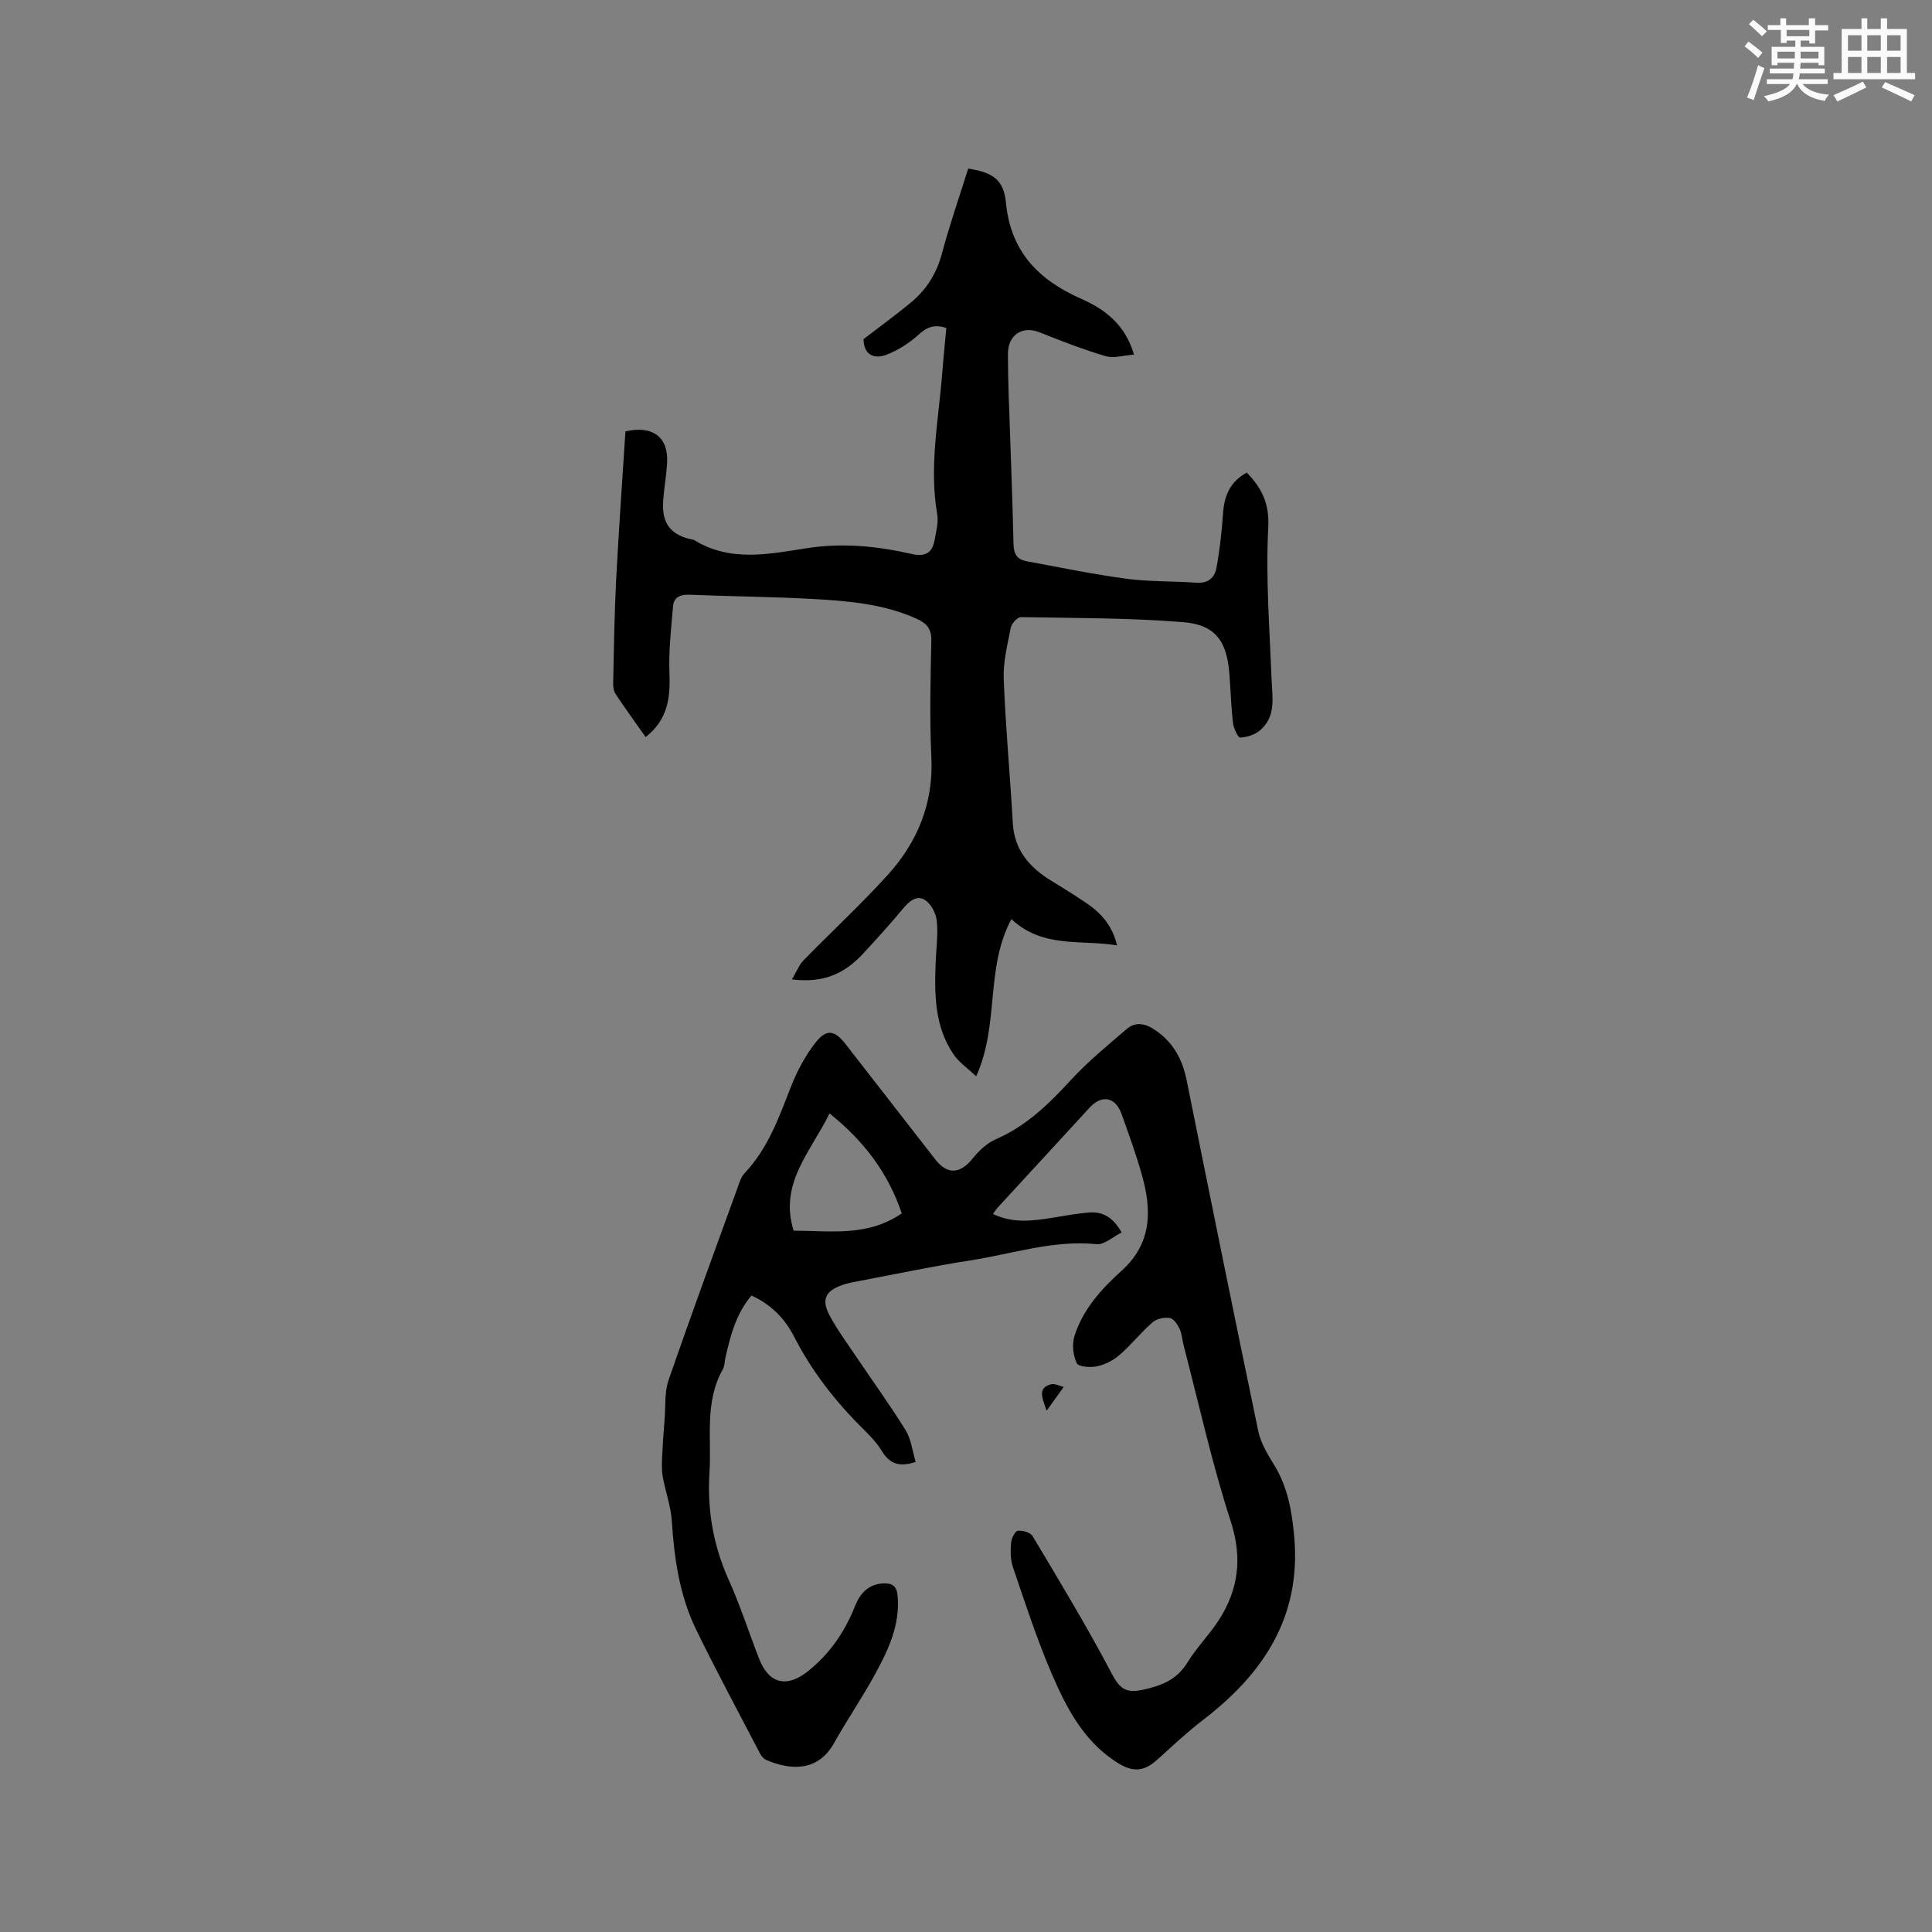
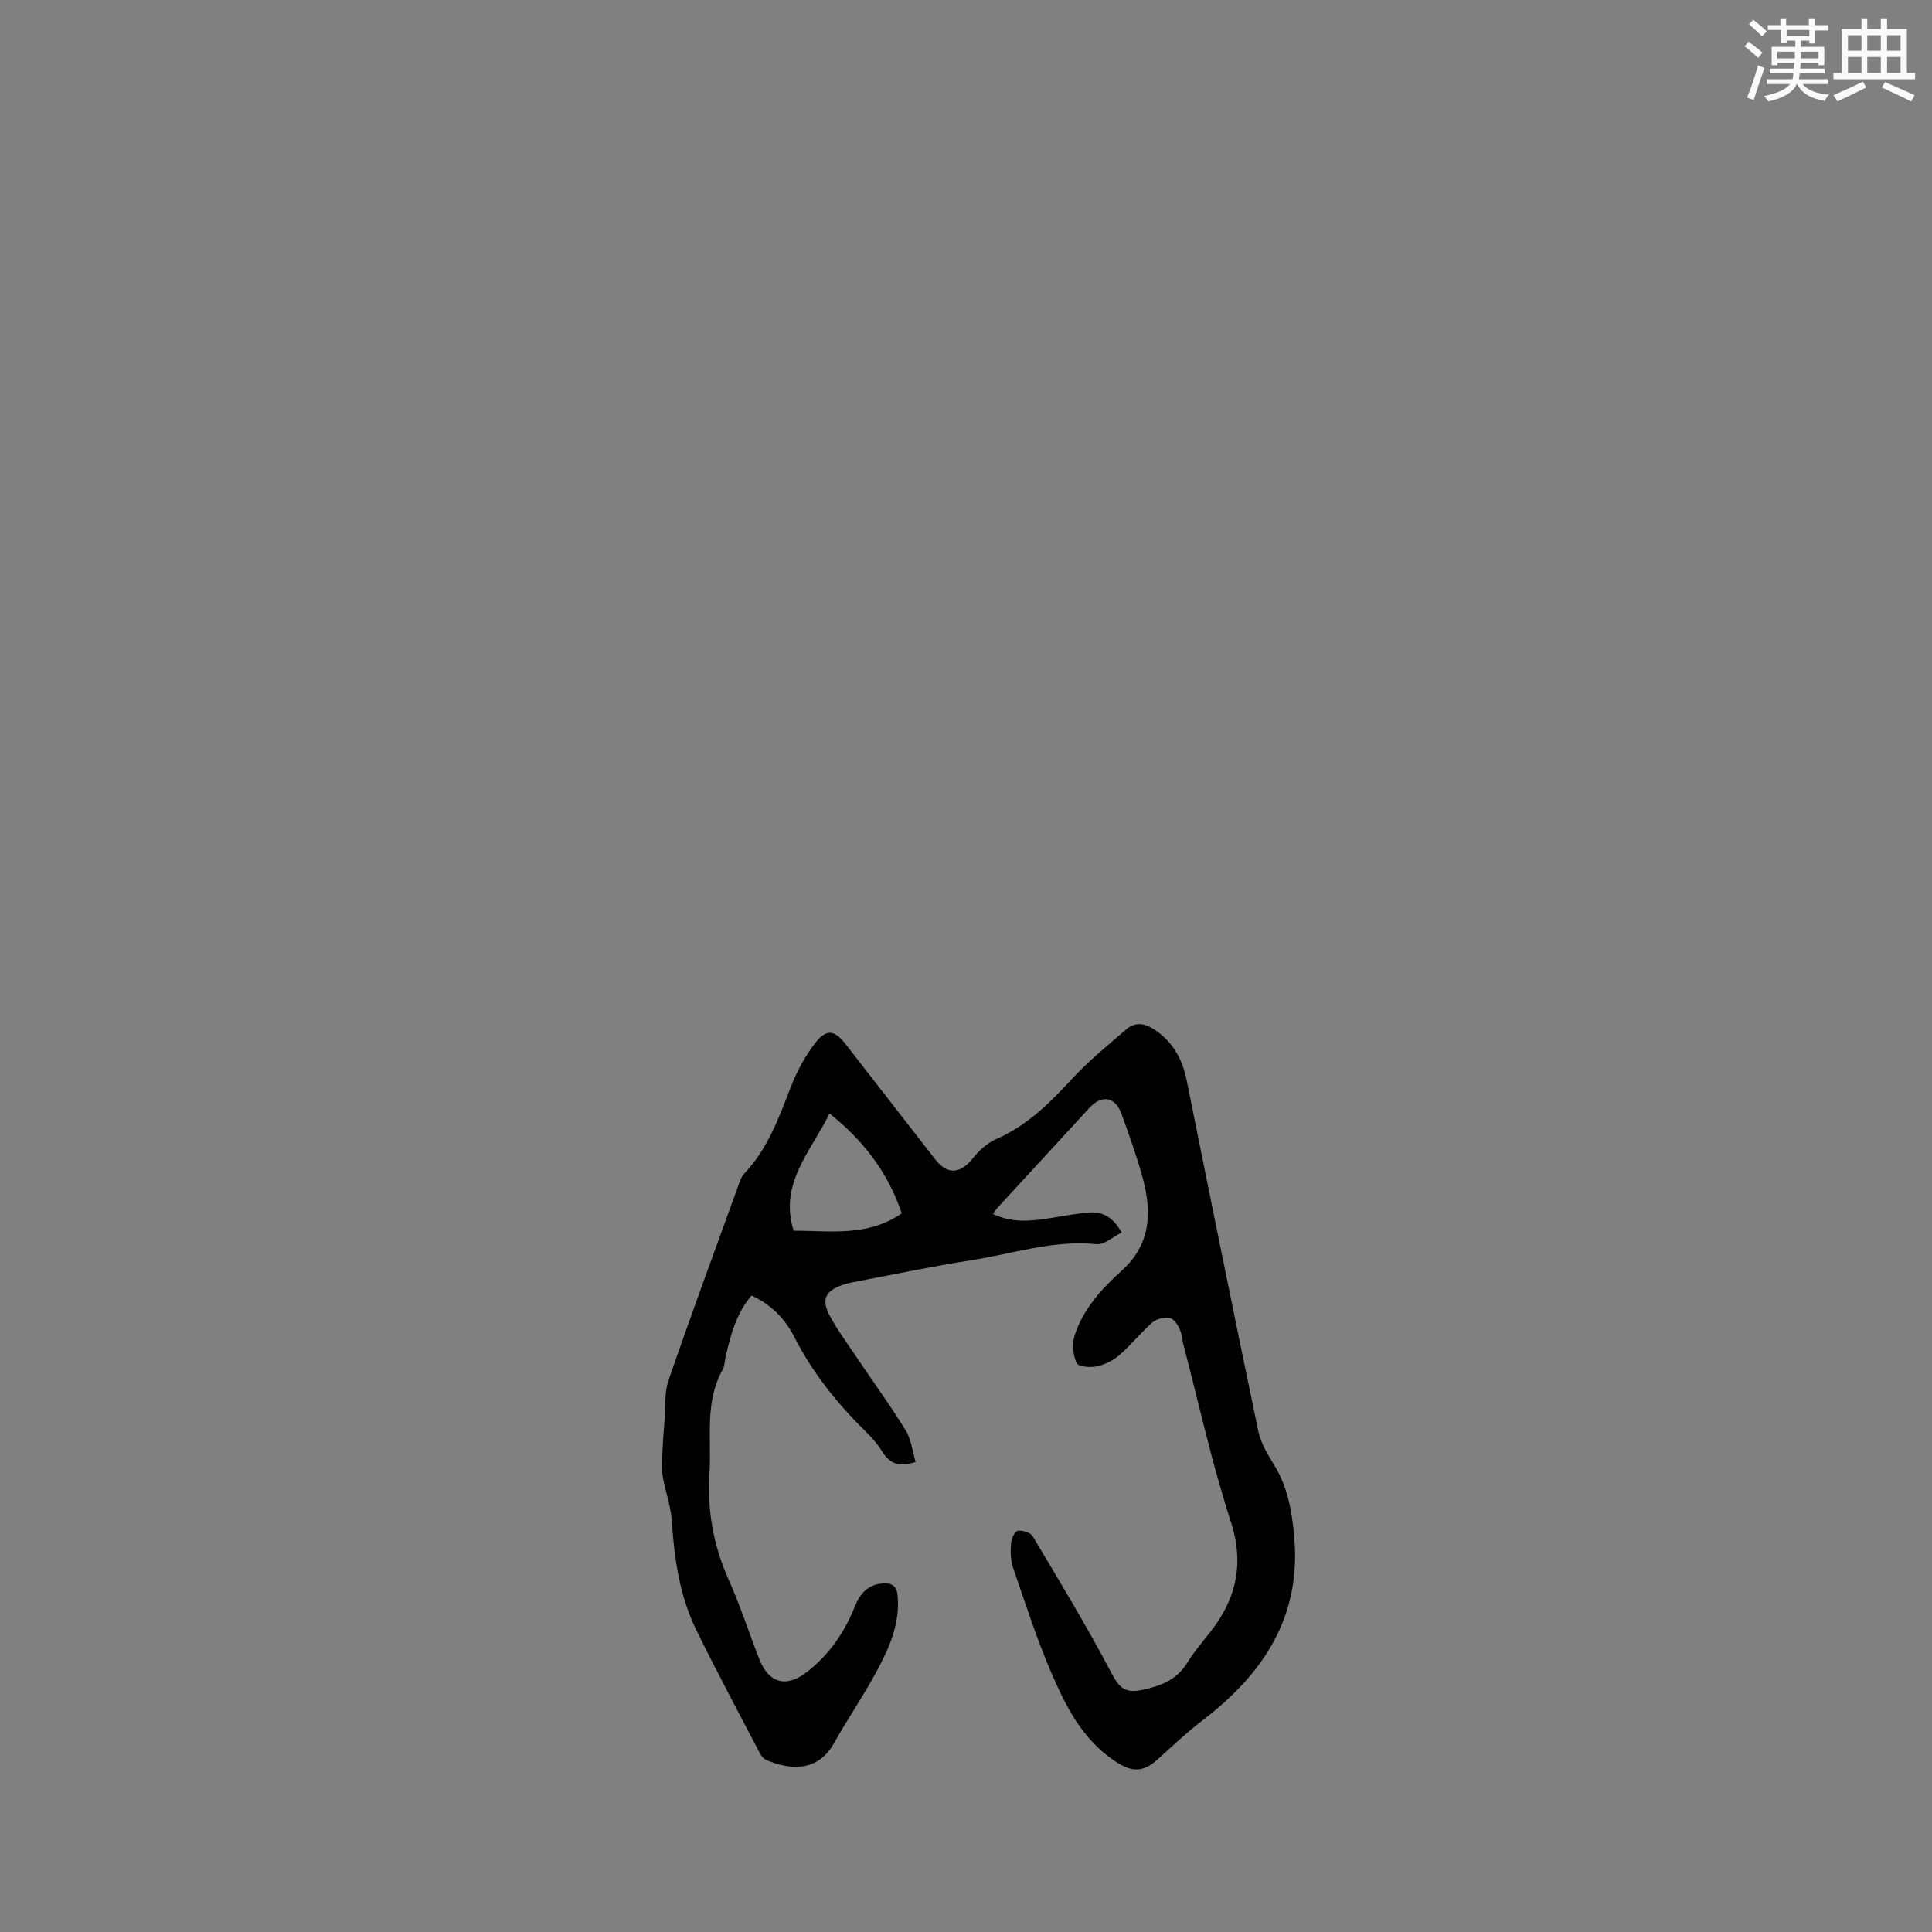
<svg xmlns="http://www.w3.org/2000/svg" enable-background="new 0 0 400 400" viewBox="0 0 400 400">
  <rect x="0" y="0" width="400" height="400" fill="#808080" stroke="none" />
  <g fill="#010000">
    <path d="m205.59 251.34c4.1 1.97 8.14 1.45 12.19.8 2.6-.42 5.21-.92 7.83-1.11 2.76-.2 4.89 1.07 6.61 4.14-1.78.88-3.57 2.58-5.18 2.42-8.99-.9-17.42 2.01-26.06 3.35-7.74 1.2-15.41 2.82-23.11 4.28-1.14.22-2.31.42-3.4.8-3.6 1.23-4.48 3.06-2.68 6.39 1.58 2.94 3.59 5.66 5.46 8.45 3.43 5.09 7.04 10.06 10.26 15.27 1.15 1.87 1.39 4.3 2.07 6.55-3.29 1.08-5.34.45-6.92-2.14-.98-1.61-2.3-3.06-3.65-4.39-5.87-5.76-10.88-12.13-14.64-19.48-1.92-3.76-4.82-6.63-8.78-8.45-3.2 3.77-4.35 8.27-5.39 12.82-.19.83-.15 1.77-.55 2.47-3.83 6.79-2.3 14.21-2.76 21.42-.49 7.78.8 15.08 4 22.2 2.38 5.3 4.16 10.87 6.28 16.3 2.05 5.27 5.81 6.03 10.11 2.58 4.53-3.63 7.61-8.12 9.72-13.44 1.02-2.57 2.7-4.55 5.79-4.74 1.94-.12 2.89.54 3.06 2.62.51 5.92-1.88 11.02-4.55 15.95s-5.87 9.57-8.61 14.47c-3.5 6.26-9.42 5.49-14.07 3.5-.52-.22-.99-.79-1.26-1.31-4.45-8.54-9.01-17.01-13.23-25.66-3.44-7.05-4.53-14.7-5.04-22.49-.2-3.1-1.33-6.12-1.88-9.21-.24-1.37-.18-2.81-.12-4.21.12-2.58.31-5.16.52-7.73.21-2.67-.05-5.52.8-7.98 4.59-13.31 9.45-26.52 14.25-39.75.39-1.08.73-2.32 1.48-3.11 4.81-5.08 7.09-11.43 9.55-17.77 1.28-3.3 3.01-6.56 5.19-9.33 2.28-2.89 3.96-2.52 6.22.39 6.18 7.95 12.36 15.91 18.55 23.85 2.51 3.22 5.17 3 7.76-.24 1.28-1.6 2.96-3.17 4.81-3.97 6.32-2.75 10.99-7.35 15.56-12.31 3.48-3.78 7.51-7.07 11.42-10.44 1.93-1.66 3.93-1.23 6.03.21 3.76 2.57 5.61 6.12 6.48 10.47 4.87 24.18 9.76 48.36 14.8 72.51.5 2.4 1.86 4.71 3.19 6.84 2.9 4.65 3.79 9.74 4.26 15.1 1.45 16.56-6.41 28.31-18.9 37.88-3.27 2.51-6.29 5.34-9.35 8.12-3.12 2.84-5.47 2.7-9 .31-6.6-4.46-10.01-11.18-12.98-18.06-3.09-7.16-5.48-14.62-8.01-22-.53-1.55-.52-3.37-.39-5.03.07-.92.8-2.43 1.4-2.52.98-.14 2.62.35 3.07 1.12 5.58 9.35 11.23 18.68 16.3 28.31 1.66 3.15 2.87 4.29 6.51 3.49 3.92-.85 7.07-2.09 9.27-5.7 1.87-3.06 4.48-5.66 6.43-8.68 4.12-6.39 4.96-12.92 2.49-20.53-3.88-11.95-6.58-24.28-9.76-36.46-.29-1.13-.34-2.36-.83-3.38-.43-.9-1.24-2.11-2.03-2.23-1.14-.17-2.72.16-3.57.91-2.39 2.08-4.37 4.62-6.76 6.7-1.3 1.13-3.02 2.03-4.69 2.4-1.37.3-3.88.11-4.23-.64-.76-1.61-1.02-3.9-.48-5.6 1.72-5.51 5.56-9.76 9.73-13.51 6.34-5.7 6.3-12.54 4.25-19.83-1.2-4.27-2.72-8.46-4.22-12.65-1.27-3.56-4.09-4.08-6.64-1.3-6.33 6.86-12.64 13.73-18.95 20.6-.35.36-.61.81-1.03 1.39zm-18.89-.12c-2.81-8.35-7.83-15-14.96-20.7-3.81 7.88-10.5 14.43-7.43 24.28 7.51-.01 15.23 1.33 22.39-3.58z" />
-     <path d="m133.67 152.6c-2.22-3.15-4.27-5.98-6.2-8.88-.42-.63-.54-1.56-.52-2.35.16-7.08.25-14.16.61-21.23.54-10.34 1.28-20.67 1.93-30.83 5.7-1.3 8.91 1.26 8.63 6.44-.15 2.74-.67 5.47-.83 8.21-.26 4.48 1.66 6.86 6.04 7.75.1.02.23 0 .31.05 7.5 4.69 15.59 2.95 23.44 1.73 7.4-1.15 14.56-.42 21.7 1.21 2.83.65 4.26-.27 4.73-2.93.31-1.75.82-3.62.53-5.31-1.72-9.91.31-19.65 1.06-29.45.23-3.03.55-6.06.83-9.11-2.33-.76-3.89-.29-5.62 1.28-1.97 1.79-4.36 3.36-6.84 4.29-2.45.91-4.64.05-4.69-3.25 3.25-2.5 6.58-4.92 9.76-7.54 3.27-2.69 5.39-6.08 6.5-10.28 1.58-5.91 3.6-11.7 5.42-17.5 5.13.81 7.35 2.3 7.81 7.08.97 10.09 6.74 15.97 15.49 19.84 4.94 2.19 9.17 5.26 11.02 11.6-2.11.15-4.16.82-5.86.32-4.65-1.37-9.19-3.14-13.7-4.94-3.54-1.42-6.55.52-6.54 4.5.01 2.86.06 5.73.16 8.59.34 10.28.77 20.55 1 30.83.05 2.12.85 3.14 2.76 3.49 6.86 1.25 13.69 2.69 20.59 3.61 4.81.64 9.73.48 14.59.83 2.41.17 3.72-1.14 4.08-3.1.68-3.72 1.1-7.51 1.36-11.28.25-3.65 1.47-6.56 4.91-8.42 3.06 3.16 4.71 6.3 4.45 11.34-.55 10.42.28 20.92.68 31.37.15 3.81.99 7.75-2.36 10.63-1.06.92-2.7 1.44-4.11 1.52-.47.02-1.38-1.88-1.5-2.97-.4-3.36-.5-6.76-.75-10.14-.51-6.83-2.87-10.25-9.57-10.79-11.16-.89-22.4-.85-33.6-1.04-.72-.01-1.93 1.32-2.1 2.18-.69 3.52-1.6 7.12-1.46 10.66.38 9.94 1.32 19.85 1.88 29.79.32 5.7 3.54 9.26 8.1 12.03 2.44 1.49 4.87 3 7.23 4.61 2.95 2.01 5.26 4.56 6.26 8.69-7.55-1.24-15.43.65-21.88-5.44-5.49 10.24-2.41 21.84-7.3 32.55-1.67-1.6-3.56-2.87-4.74-4.63-3.88-5.77-3.9-12.38-3.64-19 .11-2.86.53-5.75.23-8.57-.16-1.54-1.18-3.49-2.43-4.3-1.67-1.08-3.25.19-4.53 1.74-2.7 3.26-5.55 6.41-8.44 9.51-3.66 3.92-8.07 6.03-14.59 5.18.97-1.63 1.48-3 2.41-3.95 5.77-5.92 11.86-11.53 17.4-17.65 6.17-6.81 9.51-14.81 9.06-24.32-.38-8.04-.18-16.12-.01-24.17.05-2.43-.89-3.59-2.95-4.53-6.81-3.1-14.11-3.72-21.4-4.13-8.56-.48-17.15-.53-25.73-.89-1.92-.08-3.23.55-3.39 2.36-.41 4.69-.94 9.41-.74 14.09.18 5.05-.42 9.48-4.94 13.02z" />
-     <path d="m216.7 292.07c-1.04-2.89-1.83-4.74.91-5.47.77-.21 1.74.35 2.62.55-1.03 1.45-2.07 2.89-3.53 4.92z" />
  </g>
  <path d="m361.2 9.6.8-1c.9.7 1.9 1.4 2.9 2.3l-.9 1.1c-1-1-2-1.8-2.8-2.4zm.5 10.6c.9-2.1 1.6-4.3 2.3-6.7.4.2.8.4 1.3.6-.7 2.1-1.5 4.3-2.2 6.6zm.4-15.2.9-.9c1 .8 2 1.6 2.8 2.4l-1 1c-.9-.9-1.8-1.7-2.7-2.5zm12.5-1.2h1.2v1.4h2.7v1.1h-2.7v2.7h-1.2v-.6h-1.8v1.3h4.9v3.8h-1.2v-.5h-3.7c0 .4-.1.9-.1 1.2h5.1v1h-5.2c0 .5-.1.9-.2 1.2h6v1h-5.2c1.1 1.3 2.9 2 5.5 2.2-.4.4-.7.8-.9 1.3-2.9-.5-4.8-1.6-5.7-3.5h-.1c-.8 1.7-2.7 2.9-5.9 3.6-.2-.4-.6-.8-.9-1.1 2.8-.6 4.6-1.4 5.4-2.5h-4.8v-1h5.3c.1-.3.2-.7.2-1.2h-4.9v-1h5c0-.4 0-.8.1-1.2h-3.5v.5h-1.2v-3.8h4.9v-1.3h-1.8v.5h-1.2v-2.7h-2.7v-1h2.6v-1.4h1.2v1.4h4.7v-1.4zm-6.6 8.3h3.6c0-.4 0-.9 0-1.4h-3.6zm1.9-4.6h4.7v-1.3h-4.7zm6.6 3.2h-3.7v1.4h3.7z" fill="#fafafb" />
  <path d="m385.3 3.8h1.3v2.2h2.8v-2.2h1.3v2.2h4.1v9.1h1.7v1.3h-16.9v-1.3h1.7v-9.1h4.1v-2.2zm.4 13.1.7 1.2c-1.8.9-3.8 1.9-6 2.9-.2-.4-.5-.8-.8-1.3 2.3-1 4.3-1.9 6.1-2.8zm-3.1-6.4h2.8v-3.2h-2.8zm0 4.6h2.8v-3.3h-2.8zm4-4.6h2.8v-3.2h-2.8zm0 4.6h2.8v-3.3h-2.8zm3.7 1.9c2.1.9 4.1 1.8 6.1 2.7l-.7 1.3c-2.2-1.1-4.2-2-6.1-2.9zm3.2-9.7h-2.8v3.2h2.8zm-2.8 7.8h2.8v-3.3h-2.8z" fill="#fafafb" />
</svg>